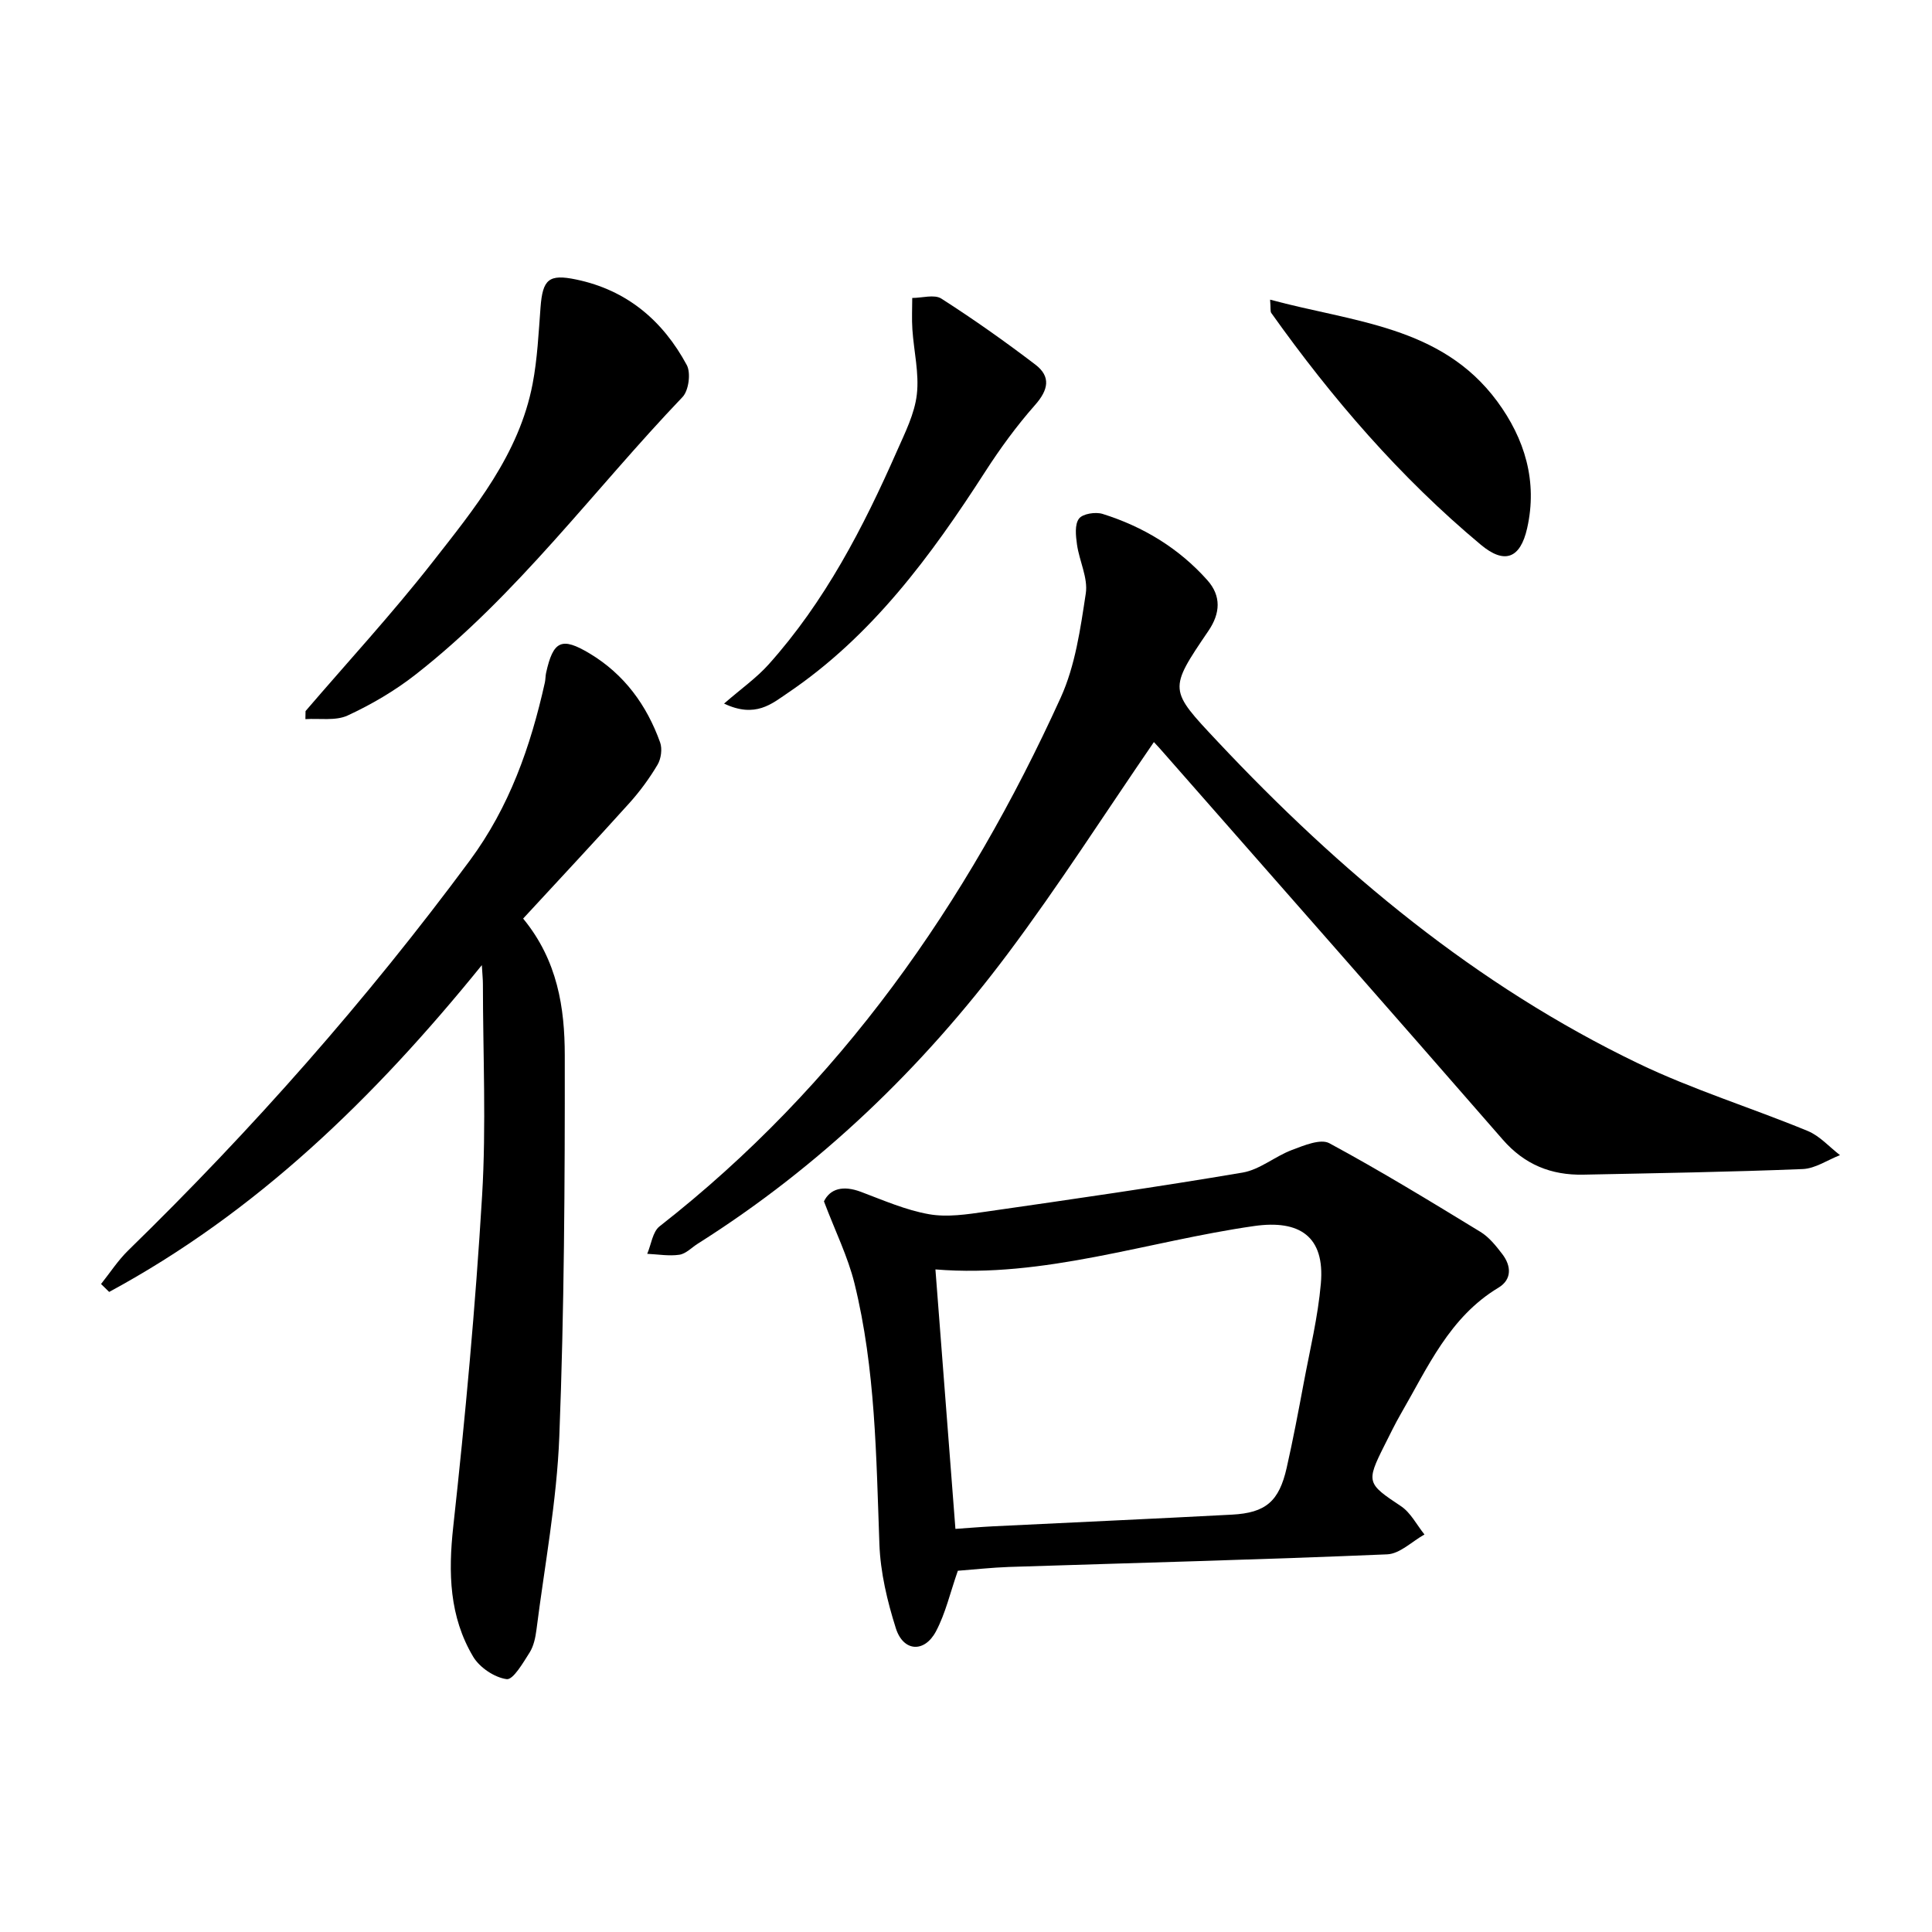
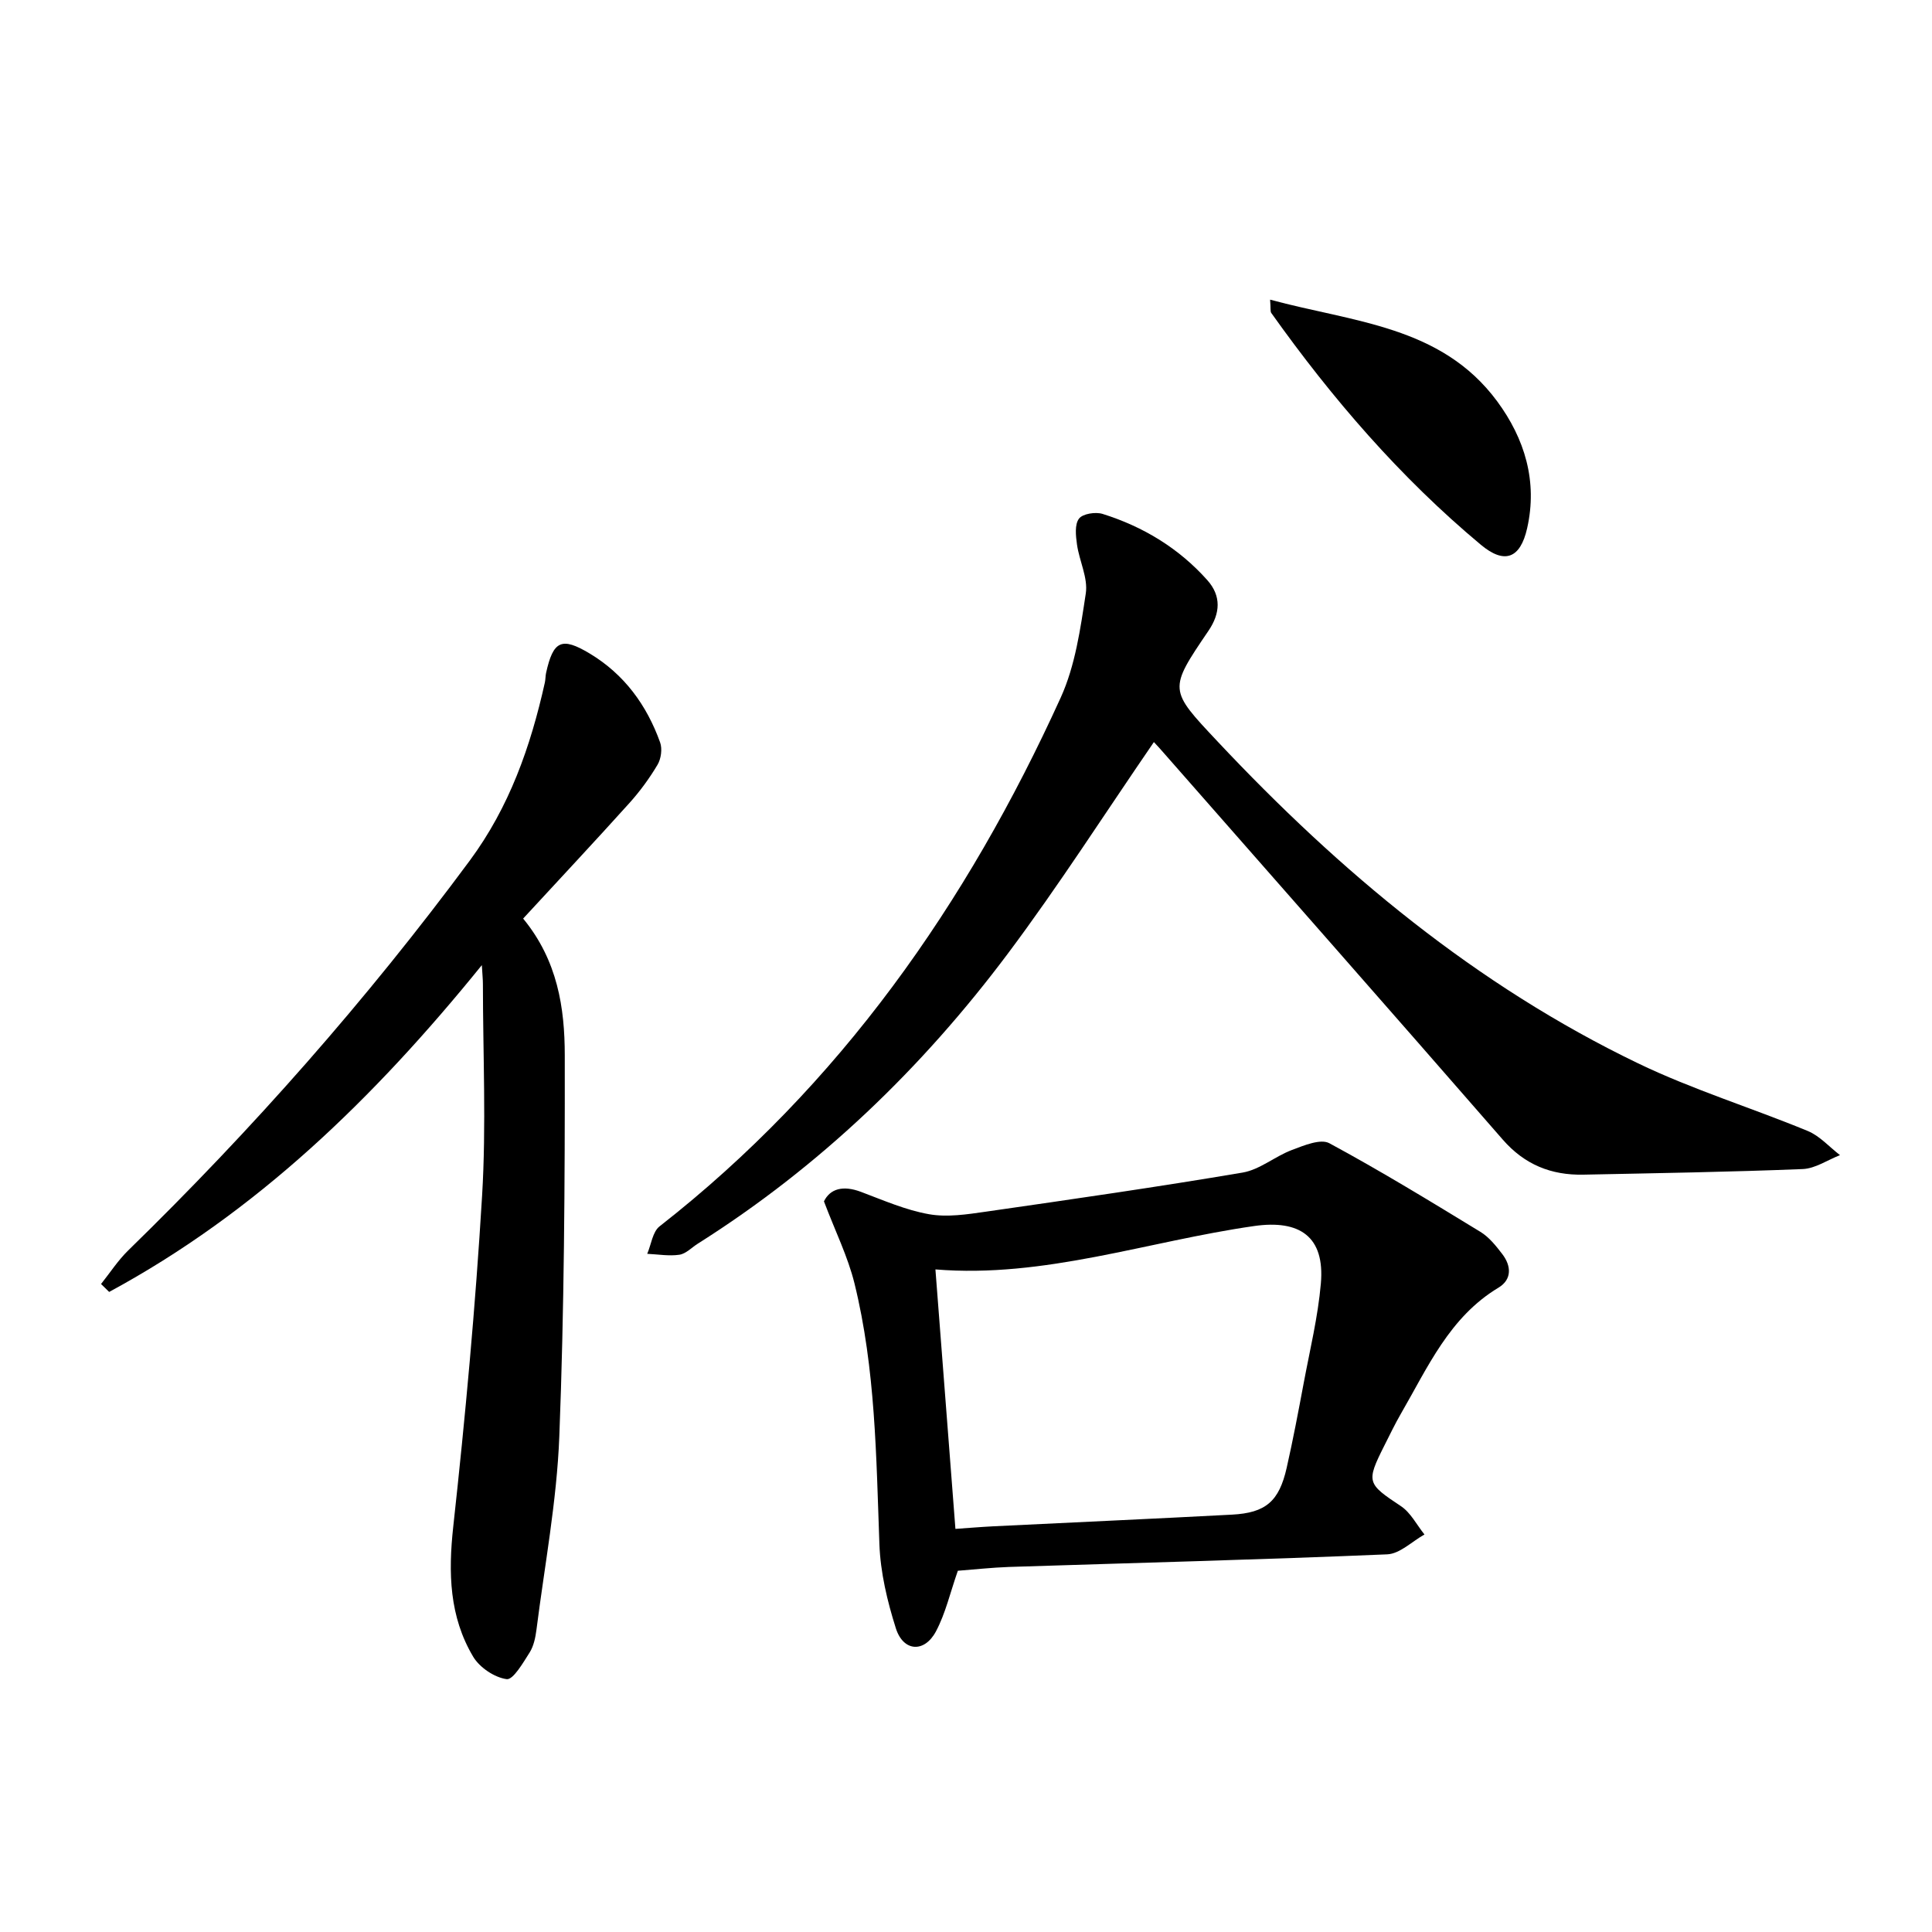
<svg xmlns="http://www.w3.org/2000/svg" enable-background="new 0 0 400 400" viewBox="0 0 400 400">
  <path d="m238.9 153.64c-10.19 14.84-19.69 29.71-30.24 43.8-17.8 23.76-38.97 44.12-64.19 60.05-1.27.8-2.46 2.09-3.81 2.29-2.16.32-4.43-.09-6.66-.19.83-1.93 1.11-4.56 2.56-5.69 37.33-29.19 63.64-66.78 83.05-109.47 3.01-6.62 4.08-14.26 5.19-21.56.49-3.21-1.34-6.72-1.82-10.13-.25-1.79-.51-4.13.41-5.36.76-1.02 3.43-1.44 4.89-.98 8.4 2.63 15.77 7.09 21.67 13.7 2.96 3.31 2.69 6.91.25 10.5-8.32 12.25-8.21 12.16 1.87 22.9 25.37 27.02 53.51 50.49 87.09 66.66 11.33 5.45 23.47 9.19 35.12 14 2.49 1.03 4.46 3.3 6.67 5-2.57 1-5.11 2.77-7.71 2.88-15.12.61-30.26.85-45.4 1.16-6.66.14-12.19-2.06-16.73-7.28-23.27-26.72-46.7-53.3-70.08-79.93-.77-.91-1.57-1.75-2.13-2.35z" />
  <path d="m198.31 325.21c-1.6 4.57-2.55 8.82-4.52 12.53-2.39 4.51-6.76 4.25-8.31-.61-1.78-5.62-3.2-11.58-3.41-17.44-.66-18.11-.8-36.27-5.16-53.98-1.37-5.55-3.98-10.79-6.32-16.98 1.28-2.63 3.95-3.36 7.66-1.97 4.63 1.74 9.27 3.78 14.09 4.63 3.79.67 7.9.03 11.8-.53 17.73-2.55 35.47-5.1 53.12-8.09 3.56-.6 6.71-3.36 10.22-4.68 2.47-.93 5.92-2.38 7.74-1.4 10.63 5.74 20.96 12.05 31.28 18.35 1.79 1.09 3.23 2.9 4.53 4.6 1.88 2.45 2.03 5.26-.79 6.96-10.15 6.1-14.63 16.49-20.19 26.08-1.25 2.16-2.32 4.41-3.45 6.64-3.8 7.56-3.56 7.86 3.43 12.5 2.04 1.35 3.29 3.89 4.89 5.88-2.57 1.43-5.09 4-7.72 4.11-26.1 1.1-52.21 1.77-78.32 2.61-3.63.13-7.27.54-10.57.79zm-.5-8.67c2.73-.19 5.33-.41 7.94-.54 16.44-.81 32.89-1.54 49.32-2.41 6.99-.37 9.75-2.75 11.32-9.68 1.32-5.83 2.43-11.71 3.53-17.58 1.28-6.85 2.95-13.68 3.55-20.6.85-9.7-4.36-13.25-13.83-11.89-22.01 3.15-43.43 10.83-65.97 8.98 1.35 17.63 2.72 35.29 4.14 53.72z" />
  <path d="m108.31 190.18c7.15 8.7 8.61 18.51 8.62 28.31.03 26.3-.11 52.63-1.13 78.91-.52 13.38-3.04 26.68-4.73 40-.21 1.63-.57 3.39-1.42 4.74-1.35 2.12-3.41 5.69-4.75 5.51-2.52-.34-5.59-2.4-6.93-4.64-4.95-8.31-5.18-17.36-4.13-26.93 2.5-22.77 4.6-45.61 5.97-68.48.88-14.58.18-29.25.17-43.87 0-.93-.1-1.85-.22-3.91-22.33 27.58-46.72 51.21-77.16 67.66-.56-.55-1.12-1.09-1.68-1.64 1.86-2.33 3.51-4.89 5.63-6.96 25.69-25.04 49.35-51.84 70.7-80.69 8.23-11.12 12.61-23.65 15.56-36.89.14-.65.11-1.33.25-1.98 1.48-6.69 3.22-7.51 9.06-4 7.13 4.29 11.78 10.67 14.55 18.39.48 1.34.2 3.39-.54 4.63-1.68 2.83-3.67 5.54-5.88 7.99-7.2 7.99-14.57 15.86-21.94 23.85z" />
-   <path d="m63.26 147.22c8.76-10.21 17.89-20.12 26.18-30.7 8.79-11.23 18.03-22.43 20.83-37.04.99-5.19 1.24-10.54 1.64-15.83.44-5.84 1.72-6.96 7.38-5.78 10.5 2.18 17.95 8.52 22.9 17.71.88 1.64.4 5.28-.88 6.62-18.38 19.23-34.17 40.98-55.32 57.5-4.28 3.34-9.09 6.16-14.02 8.44-2.49 1.15-5.8.55-8.74.75.01-.55.02-1.11.03-1.67z" />
-   <path d="m149.91 145.67c3.59-3.12 6.71-5.31 9.19-8.07 11.69-13.03 19.63-28.38 26.62-44.25 1.67-3.78 3.64-7.68 4.1-11.68.51-4.39-.62-8.95-.92-13.45-.15-2.17-.03-4.36-.03-6.53 2.04 0 4.58-.79 6.02.13 6.67 4.27 13.16 8.86 19.46 13.66 3.28 2.49 2.71 5.25-.06 8.38-3.8 4.3-7.22 8.99-10.33 13.82-11.23 17.43-23.42 34.01-40.89 45.81-3.23 2.17-6.65 5.27-13.16 2.18z" />
+   <path d="m63.26 147.22z" />
  <path d="m262.96 62.04c17.26 4.68 35.44 5.4 47 21.03 5.73 7.76 8.41 16.61 6.22 26.29-1.42 6.31-4.7 7.5-9.57 3.44-16.72-13.95-30.82-30.31-43.41-48.01-.23-.34-.09-.94-.24-2.75z" />
</svg>